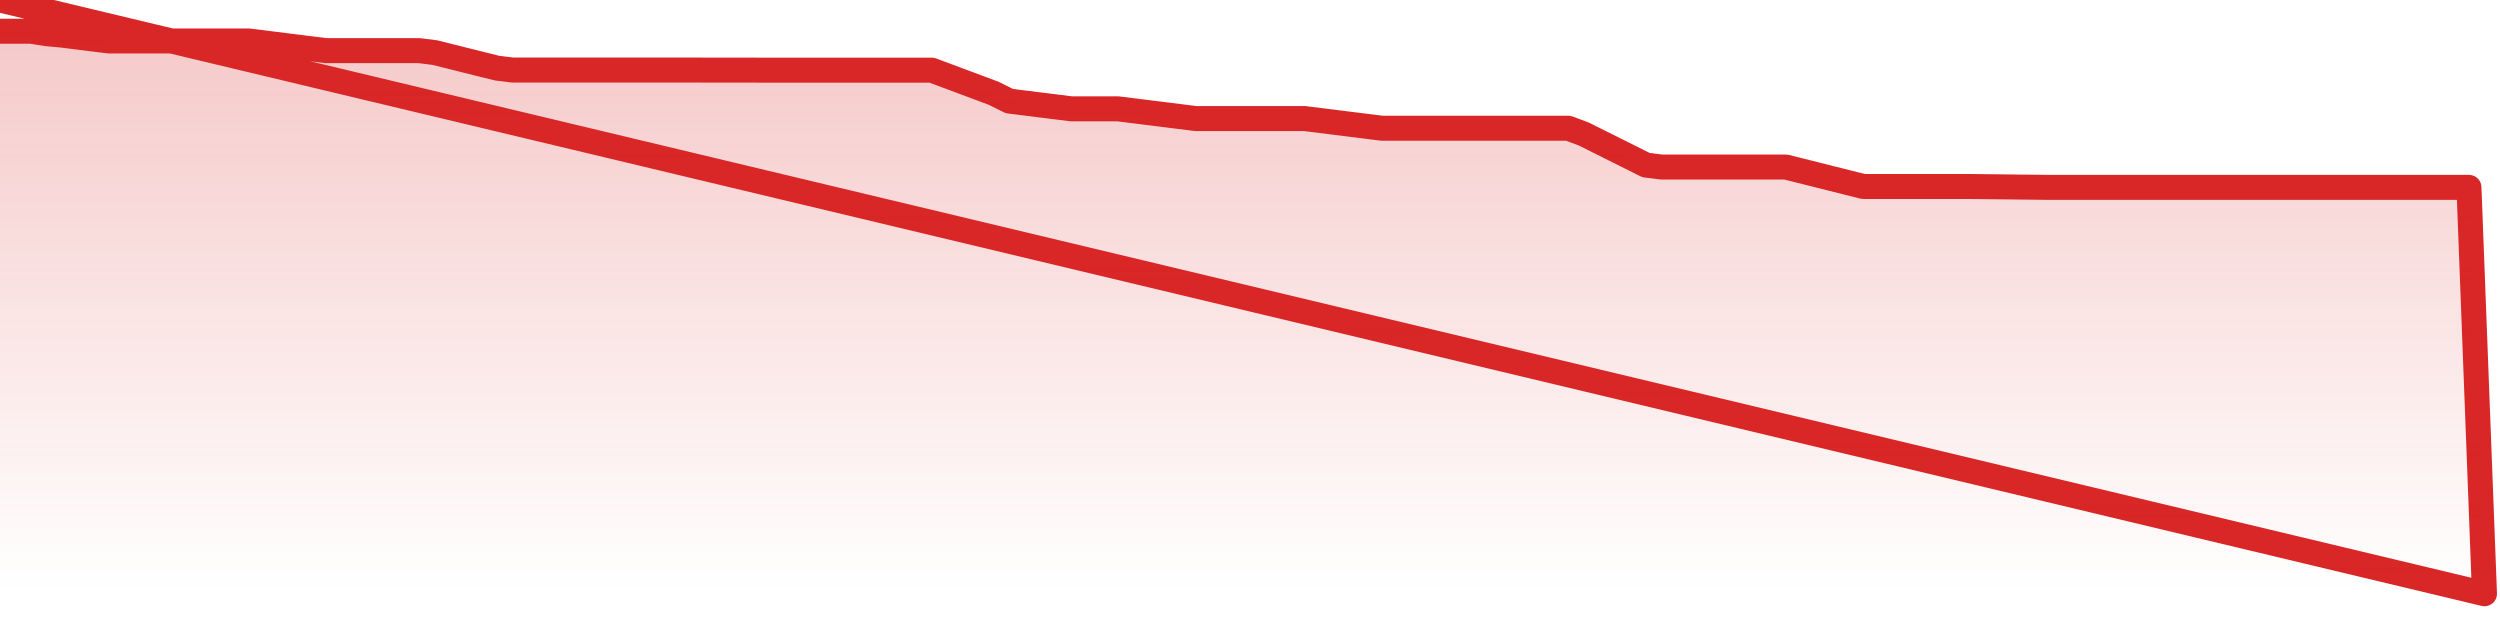
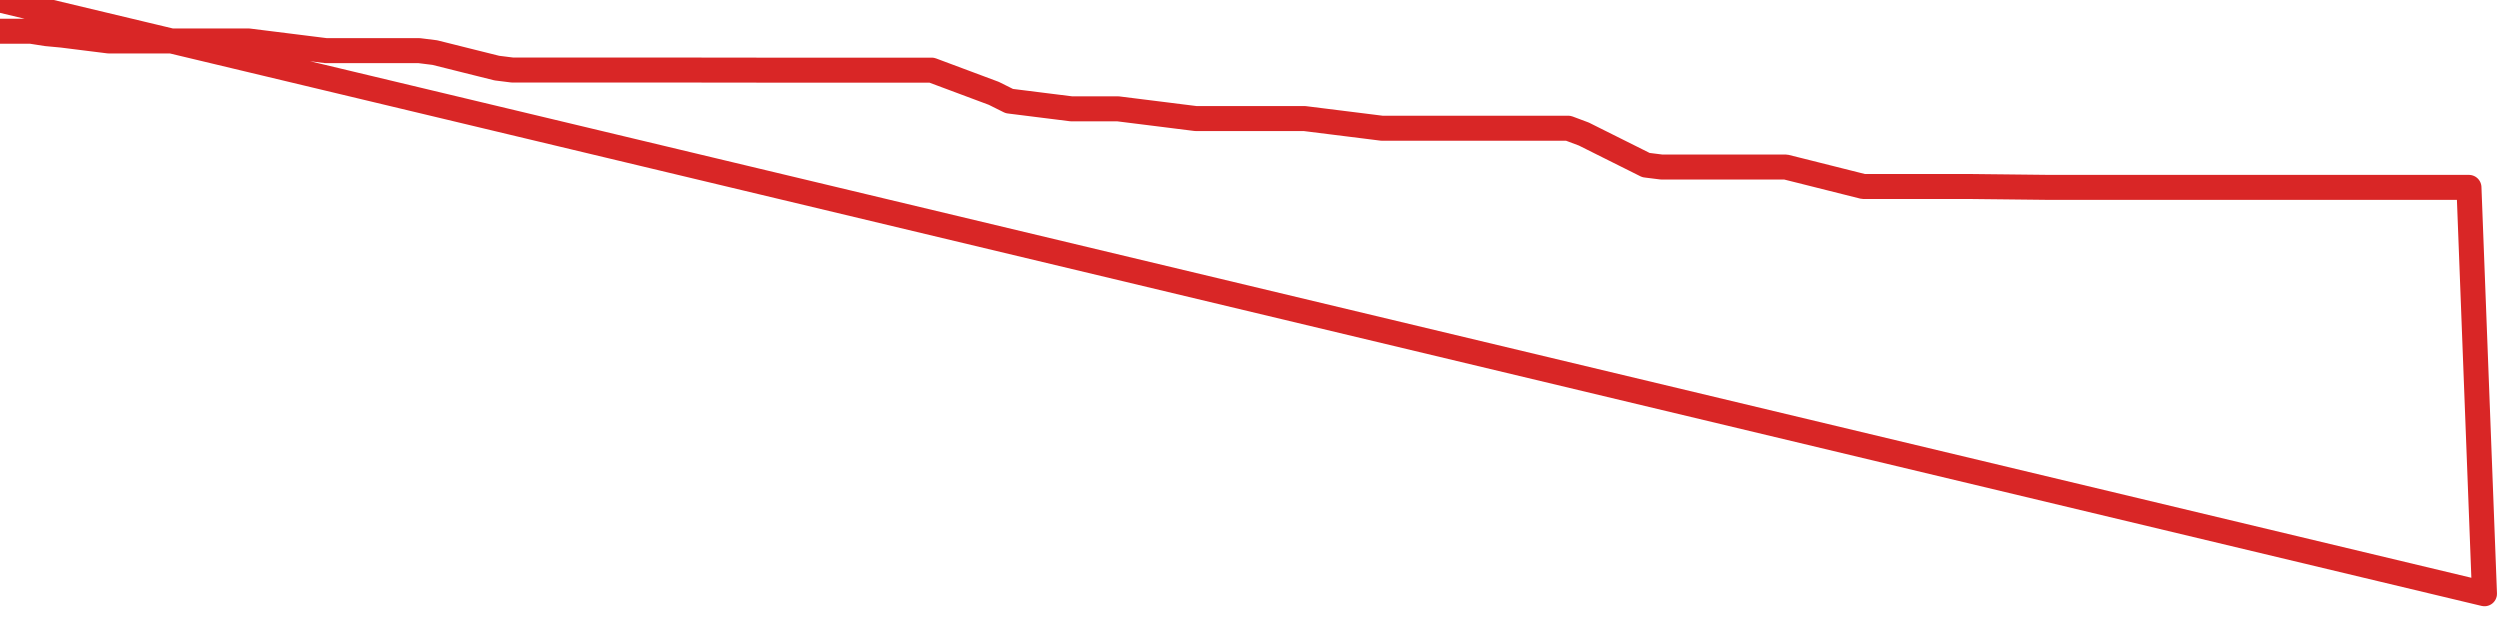
<svg xmlns="http://www.w3.org/2000/svg" width="200" height="50" viewBox="0 0 200 50" shape-rendering="auto">
  <polyline points="0,2.5 1.242,2.5 2.484,2.5 3.727,2.694 4.969,2.81 6.211,2.966 7.453,3.121 8.696,3.276 9.938,3.276 11.18,3.276 12.422,3.276 13.665,3.276 14.907,3.276 16.149,3.276 17.391,3.276 18.634,3.276 19.876,3.276 21.118,3.431 22.36,3.586 23.602,3.741 24.845,3.897 26.087,4.052 27.329,4.052 28.571,4.052 29.814,4.052 31.056,4.052 32.298,4.052 33.54,4.052 34.783,4.207 36.025,4.517 37.267,4.828 38.509,5.138 39.752,5.448 40.994,5.603 42.236,5.603 43.478,5.603 44.72,5.603 45.963,5.603 47.205,5.603 48.447,5.603 49.689,5.603 50.932,5.603 52.174,5.603 53.416,5.603 54.658,5.603 55.901,5.605 57.143,5.607 58.385,5.608 59.627,5.61 60.87,5.611 62.112,5.611 63.354,5.611 64.596,5.611 65.839,5.611 67.081,5.611 68.323,5.611 69.565,5.611 70.807,5.611 72.05,5.611 73.292,5.611 74.534,5.611 75.776,6.075 77.019,6.539 78.261,7.003 79.503,7.467 80.745,8.086 81.988,8.241 83.23,8.397 84.472,8.552 85.714,8.707 86.957,8.707 88.199,8.707 89.441,8.707 90.683,8.862 91.925,9.017 93.168,9.172 94.41,9.328 95.652,9.483 96.894,9.483 98.137,9.483 99.379,9.483 100.621,9.483 101.863,9.483 103.106,9.483 104.348,9.483 105.59,9.638 106.832,9.793 108.075,9.948 109.317,10.103 110.559,10.259 111.801,10.259 113.043,10.259 114.286,10.259 115.528,10.259 116.77,10.259 118.012,10.259 119.255,10.259 120.497,10.259 121.739,10.259 122.981,10.259 124.224,10.259 125.466,10.259 126.708,10.724 127.95,11.345 129.193,11.966 130.435,12.586 131.677,13.207 132.919,13.362 134.161,13.362 135.404,13.362 136.646,13.362 137.888,13.362 139.13,13.362 140.373,13.362 141.615,13.362 142.857,13.362 144.099,13.672 145.342,13.984 146.584,14.296 147.826,14.608 149.068,14.92 150.311,14.922 151.553,14.922 152.795,14.922 154.037,14.922 155.28,14.922 156.522,14.922 157.764,14.922 159.006,14.936 160.248,14.949 161.491,14.963 162.733,14.977 163.975,14.991 165.217,14.991 166.46,14.991 167.702,14.991 168.944,14.991 170.186,14.991 171.429,14.991 172.671,14.991 173.913,14.991 175.155,14.991 176.398,14.991 177.64,14.991 178.882,14.991 180.124,14.991 181.366,14.991 182.609,14.991 183.851,14.991 185.093,14.991 186.335,14.991 187.578,14.991 188.82,14.991 190.062,14.991 191.304,14.991 192.547,14.991 193.789,14.991 195.031,14.991 196.273,14.991 197.516,14.991 198.758,47.5 200,NaN " stroke="#d92626" stroke-width="2" stroke-opacity="1" fill="none" fill-opacity="0" stroke-linejoin="round" vector-effect="non-scaling-stroke" />
  <defs>
    <linearGradient id="areaGradient" x1="0%" y1="0%" x2="0%" y2="100%">
      <stop offset="0%" stop-color="#d92626" stop-opacity="0.25" />
      <stop offset="100%" stop-color="#d92626" stop-opacity="0" />
    </linearGradient>
  </defs>
-   <path d="&#10;      M 0,47.5 &#10;      L 0,2.5 &#10;      L 0,2.5 L 1.242,2.5 L 2.484,2.5 L 3.727,2.694 L 4.969,2.81 L 6.211,2.966 L 7.453,3.121 L 8.696,3.276 L 9.938,3.276 L 11.18,3.276 L 12.422,3.276 L 13.665,3.276 L 14.907,3.276 L 16.149,3.276 L 17.391,3.276 L 18.634,3.276 L 19.876,3.276 L 21.118,3.431 L 22.36,3.586 L 23.602,3.741 L 24.845,3.897 L 26.087,4.052 L 27.329,4.052 L 28.571,4.052 L 29.814,4.052 L 31.056,4.052 L 32.298,4.052 L 33.54,4.052 L 34.783,4.207 L 36.025,4.517 L 37.267,4.828 L 38.509,5.138 L 39.752,5.448 L 40.994,5.603 L 42.236,5.603 L 43.478,5.603 L 44.72,5.603 L 45.963,5.603 L 47.205,5.603 L 48.447,5.603 L 49.689,5.603 L 50.932,5.603 L 52.174,5.603 L 53.416,5.603 L 54.658,5.603 L 55.901,5.605 L 57.143,5.607 L 58.385,5.608 L 59.627,5.61 L 60.87,5.611 L 62.112,5.611 L 63.354,5.611 L 64.596,5.611 L 65.839,5.611 L 67.081,5.611 L 68.323,5.611 L 69.565,5.611 L 70.807,5.611 L 72.05,5.611 L 73.292,5.611 L 74.534,5.611 L 75.776,6.075 L 77.019,6.539 L 78.261,7.003 L 79.503,7.467 L 80.745,8.086 L 81.988,8.241 L 83.23,8.397 L 84.472,8.552 L 85.714,8.707 L 86.957,8.707 L 88.199,8.707 L 89.441,8.707 L 90.683,8.862 L 91.925,9.017 L 93.168,9.172 L 94.41,9.328 L 95.652,9.483 L 96.894,9.483 L 98.137,9.483 L 99.379,9.483 L 100.621,9.483 L 101.863,9.483 L 103.106,9.483 L 104.348,9.483 L 105.59,9.638 L 106.832,9.793 L 108.075,9.948 L 109.317,10.103 L 110.559,10.259 L 111.801,10.259 L 113.043,10.259 L 114.286,10.259 L 115.528,10.259 L 116.77,10.259 L 118.012,10.259 L 119.255,10.259 L 120.497,10.259 L 121.739,10.259 L 122.981,10.259 L 124.224,10.259 L 125.466,10.259 L 126.708,10.724 L 127.95,11.345 L 129.193,11.966 L 130.435,12.586 L 131.677,13.207 L 132.919,13.362 L 134.161,13.362 L 135.404,13.362 L 136.646,13.362 L 137.888,13.362 L 139.13,13.362 L 140.373,13.362 L 141.615,13.362 L 142.857,13.362 L 144.099,13.672 L 145.342,13.984 L 146.584,14.296 L 147.826,14.608 L 149.068,14.92 L 150.311,14.922 L 151.553,14.922 L 152.795,14.922 L 154.037,14.922 L 155.28,14.922 L 156.522,14.922 L 157.764,14.922 L 159.006,14.936 L 160.248,14.949 L 161.491,14.963 L 162.733,14.977 L 163.975,14.991 L 165.217,14.991 L 166.46,14.991 L 167.702,14.991 L 168.944,14.991 L 170.186,14.991 L 171.429,14.991 L 172.671,14.991 L 173.913,14.991 L 175.155,14.991 L 176.398,14.991 L 177.64,14.991 L 178.882,14.991 L 180.124,14.991 L 181.366,14.991 L 182.609,14.991 L 183.851,14.991 L 185.093,14.991 L 186.335,14.991 L 187.578,14.991 L 188.82,14.991 L 190.062,14.991 L 191.304,14.991 L 192.547,14.991 L 193.789,14.991 L 195.031,14.991 L 196.273,14.991 L 197.516,14.991 L 198.758,47.5 L 200,47.5 L 0,47.5 &#10;      L 0,47.5 &#10;      Z&#10;    " fill="url(#areaGradient)" />
</svg>